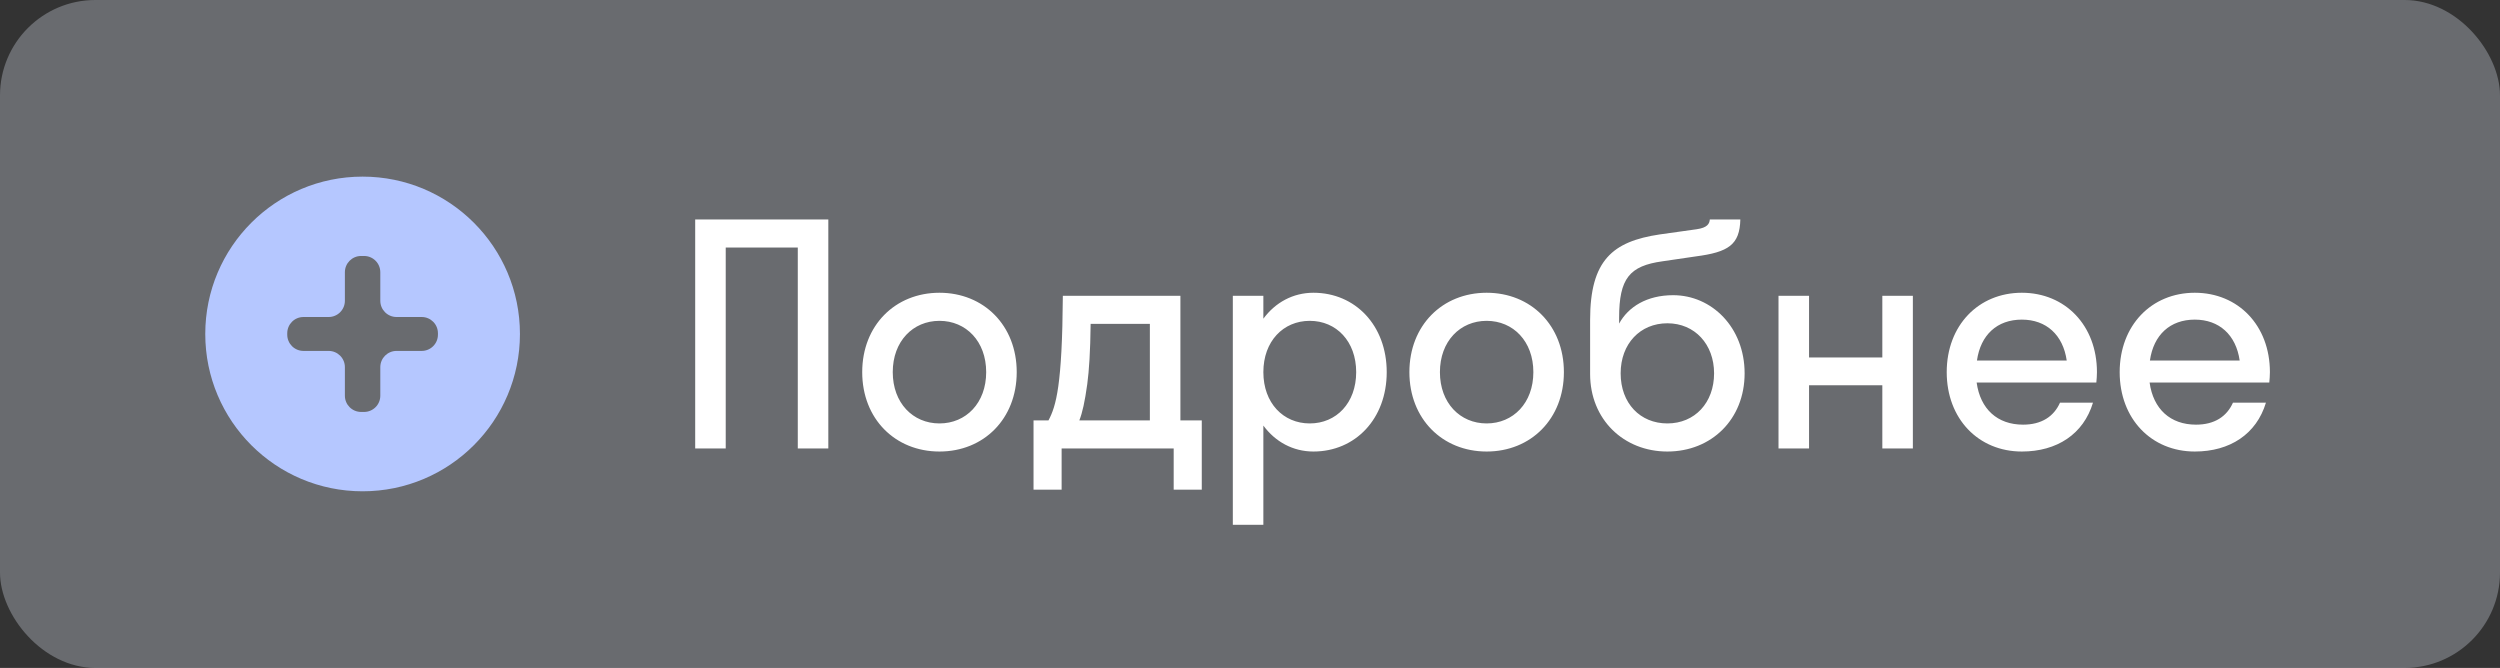
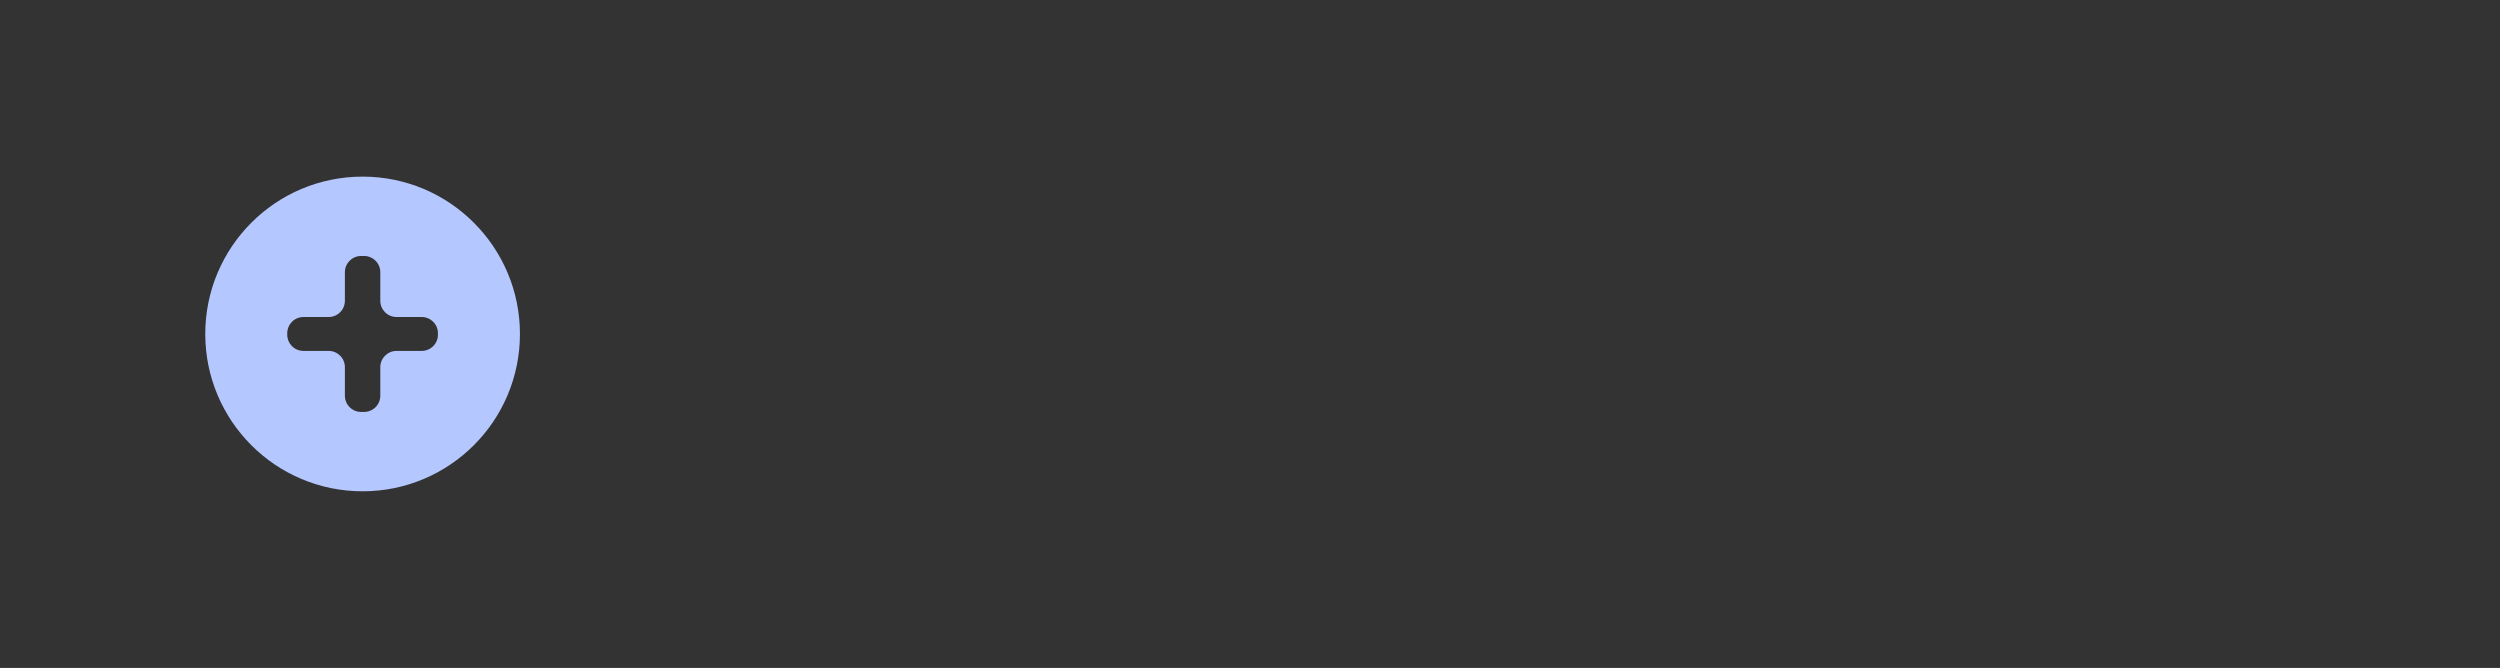
<svg xmlns="http://www.w3.org/2000/svg" width="131" height="35" viewBox="0 0 131 35" fill="none">
  <rect x="0" y="0" width="131" height="35" fill="#333333" stroke="none" />
-   <rect width="131" height="35" rx="5" fill="#E6EEFC" fill-opacity="0.3" />
  <path fill-rule="evenodd" clip-rule="evenodd" d="M19 25.744C23.553 25.744 27.245 22.053 27.245 17.5C27.245 12.947 23.553 9.255 19 9.255C14.447 9.255 10.756 12.947 10.756 17.5C10.756 22.053 14.447 25.744 19 25.744ZM18.072 20.736C18.072 21.205 18.453 21.586 18.923 21.586H19.077C19.547 21.586 19.928 21.205 19.928 20.736V19.238C19.928 18.769 20.308 18.388 20.778 18.388H22.098C22.567 18.388 22.948 18.007 22.948 17.538V17.462C22.948 16.992 22.567 16.611 22.098 16.611H20.778C20.308 16.611 19.928 16.23 19.928 15.761V14.264C19.928 13.794 19.547 13.413 19.077 13.413H18.923C18.453 13.413 18.072 13.794 18.072 14.264V15.761C18.072 16.23 17.691 16.611 17.222 16.611H15.902C15.432 16.611 15.052 16.992 15.052 17.462V17.538C15.052 18.007 15.432 18.388 15.902 18.388H17.222C17.691 18.388 18.072 18.769 18.072 19.238V20.736Z" fill="#B5C7FF" />
-   <path d="M38.028 23.5H36.428V11.5H43.404V23.5H41.804V12.972H38.028V23.5ZM49.228 23.66C46.908 23.66 45.18 21.948 45.18 19.5C45.18 17.052 46.908 15.34 49.228 15.34C51.548 15.34 53.276 17.052 53.276 19.5C53.276 21.948 51.548 23.66 49.228 23.66ZM49.228 22.188C50.62 22.188 51.676 21.116 51.676 19.5C51.676 17.884 50.62 16.812 49.228 16.812C47.836 16.812 46.78 17.884 46.78 19.5C46.78 21.116 47.836 22.188 49.228 22.188ZM54.157 22.028H54.941C55.341 21.276 55.661 20.188 55.693 15.5H61.853V22.028H62.973V25.66H61.501V23.5H55.629V25.66H54.157V22.028ZM56.973 20.124C56.845 21.052 56.717 21.628 56.557 22.028H60.253V16.972H57.149C57.133 18.412 57.069 19.404 56.973 20.124ZM66.2 27.5H64.6V15.5H66.2V16.7C66.824 15.852 67.752 15.34 68.824 15.34C71.016 15.34 72.664 17.052 72.664 19.5C72.664 21.948 71.016 23.66 68.824 23.66C67.752 23.66 66.824 23.148 66.2 22.3V27.5ZM68.632 22.188C70.024 22.188 71.064 21.116 71.064 19.5C71.064 17.884 70.024 16.812 68.632 16.812C67.24 16.812 66.2 17.884 66.2 19.5C66.2 21.116 67.24 22.188 68.632 22.188ZM77.9 23.66C75.58 23.66 73.852 21.948 73.852 19.5C73.852 17.052 75.58 15.34 77.9 15.34C80.22 15.34 81.948 17.052 81.948 19.5C81.948 21.948 80.22 23.66 77.9 23.66ZM77.9 22.188C79.292 22.188 80.348 21.116 80.348 19.5C80.348 17.884 79.292 16.812 77.9 16.812C76.508 16.812 75.452 17.884 75.452 19.5C75.452 21.116 76.508 22.188 77.9 22.188ZM87.674 15.468C89.69 15.468 91.418 17.148 91.418 19.564C91.418 21.98 89.674 23.66 87.37 23.66C85.082 23.66 83.322 21.98 83.322 19.596V16.764C83.322 13.628 84.506 12.652 86.97 12.284L88.906 12.012C89.466 11.932 89.578 11.724 89.594 11.5H91.194C91.162 12.828 90.57 13.212 88.858 13.436L87.114 13.692C85.386 13.932 84.842 14.588 84.842 16.652V16.956C85.322 16.076 86.298 15.468 87.674 15.468ZM87.37 22.188C88.81 22.188 89.818 21.1 89.818 19.564C89.818 18.044 88.81 16.94 87.37 16.94C85.946 16.94 84.922 18.012 84.922 19.564C84.922 21.132 85.946 22.188 87.37 22.188ZM94.794 23.5H93.194V15.5H94.794V18.732H98.634V15.5H100.234V23.5H98.634V20.188H94.794V23.5ZM109.848 20.044H103.576C103.768 21.436 104.664 22.252 106.008 22.252C106.984 22.252 107.624 21.82 107.944 21.1H109.672C109.176 22.748 107.784 23.66 105.944 23.66C103.672 23.66 102.008 21.948 102.008 19.5C102.008 17.052 103.672 15.34 105.944 15.34C108.216 15.34 109.88 17.052 109.88 19.5C109.88 19.692 109.864 19.868 109.848 20.044ZM105.944 16.748C104.648 16.748 103.784 17.548 103.592 18.892H108.296C108.104 17.548 107.224 16.748 105.944 16.748ZM118.911 20.044H112.639C112.831 21.436 113.727 22.252 115.071 22.252C116.047 22.252 116.687 21.82 117.007 21.1H118.735C118.239 22.748 116.847 23.66 115.007 23.66C112.735 23.66 111.071 21.948 111.071 19.5C111.071 17.052 112.735 15.34 115.007 15.34C117.279 15.34 118.943 17.052 118.943 19.5C118.943 19.692 118.927 19.868 118.911 20.044ZM115.007 16.748C113.711 16.748 112.847 17.548 112.655 18.892H117.359C117.167 17.548 116.287 16.748 115.007 16.748Z" fill="white" />
</svg>